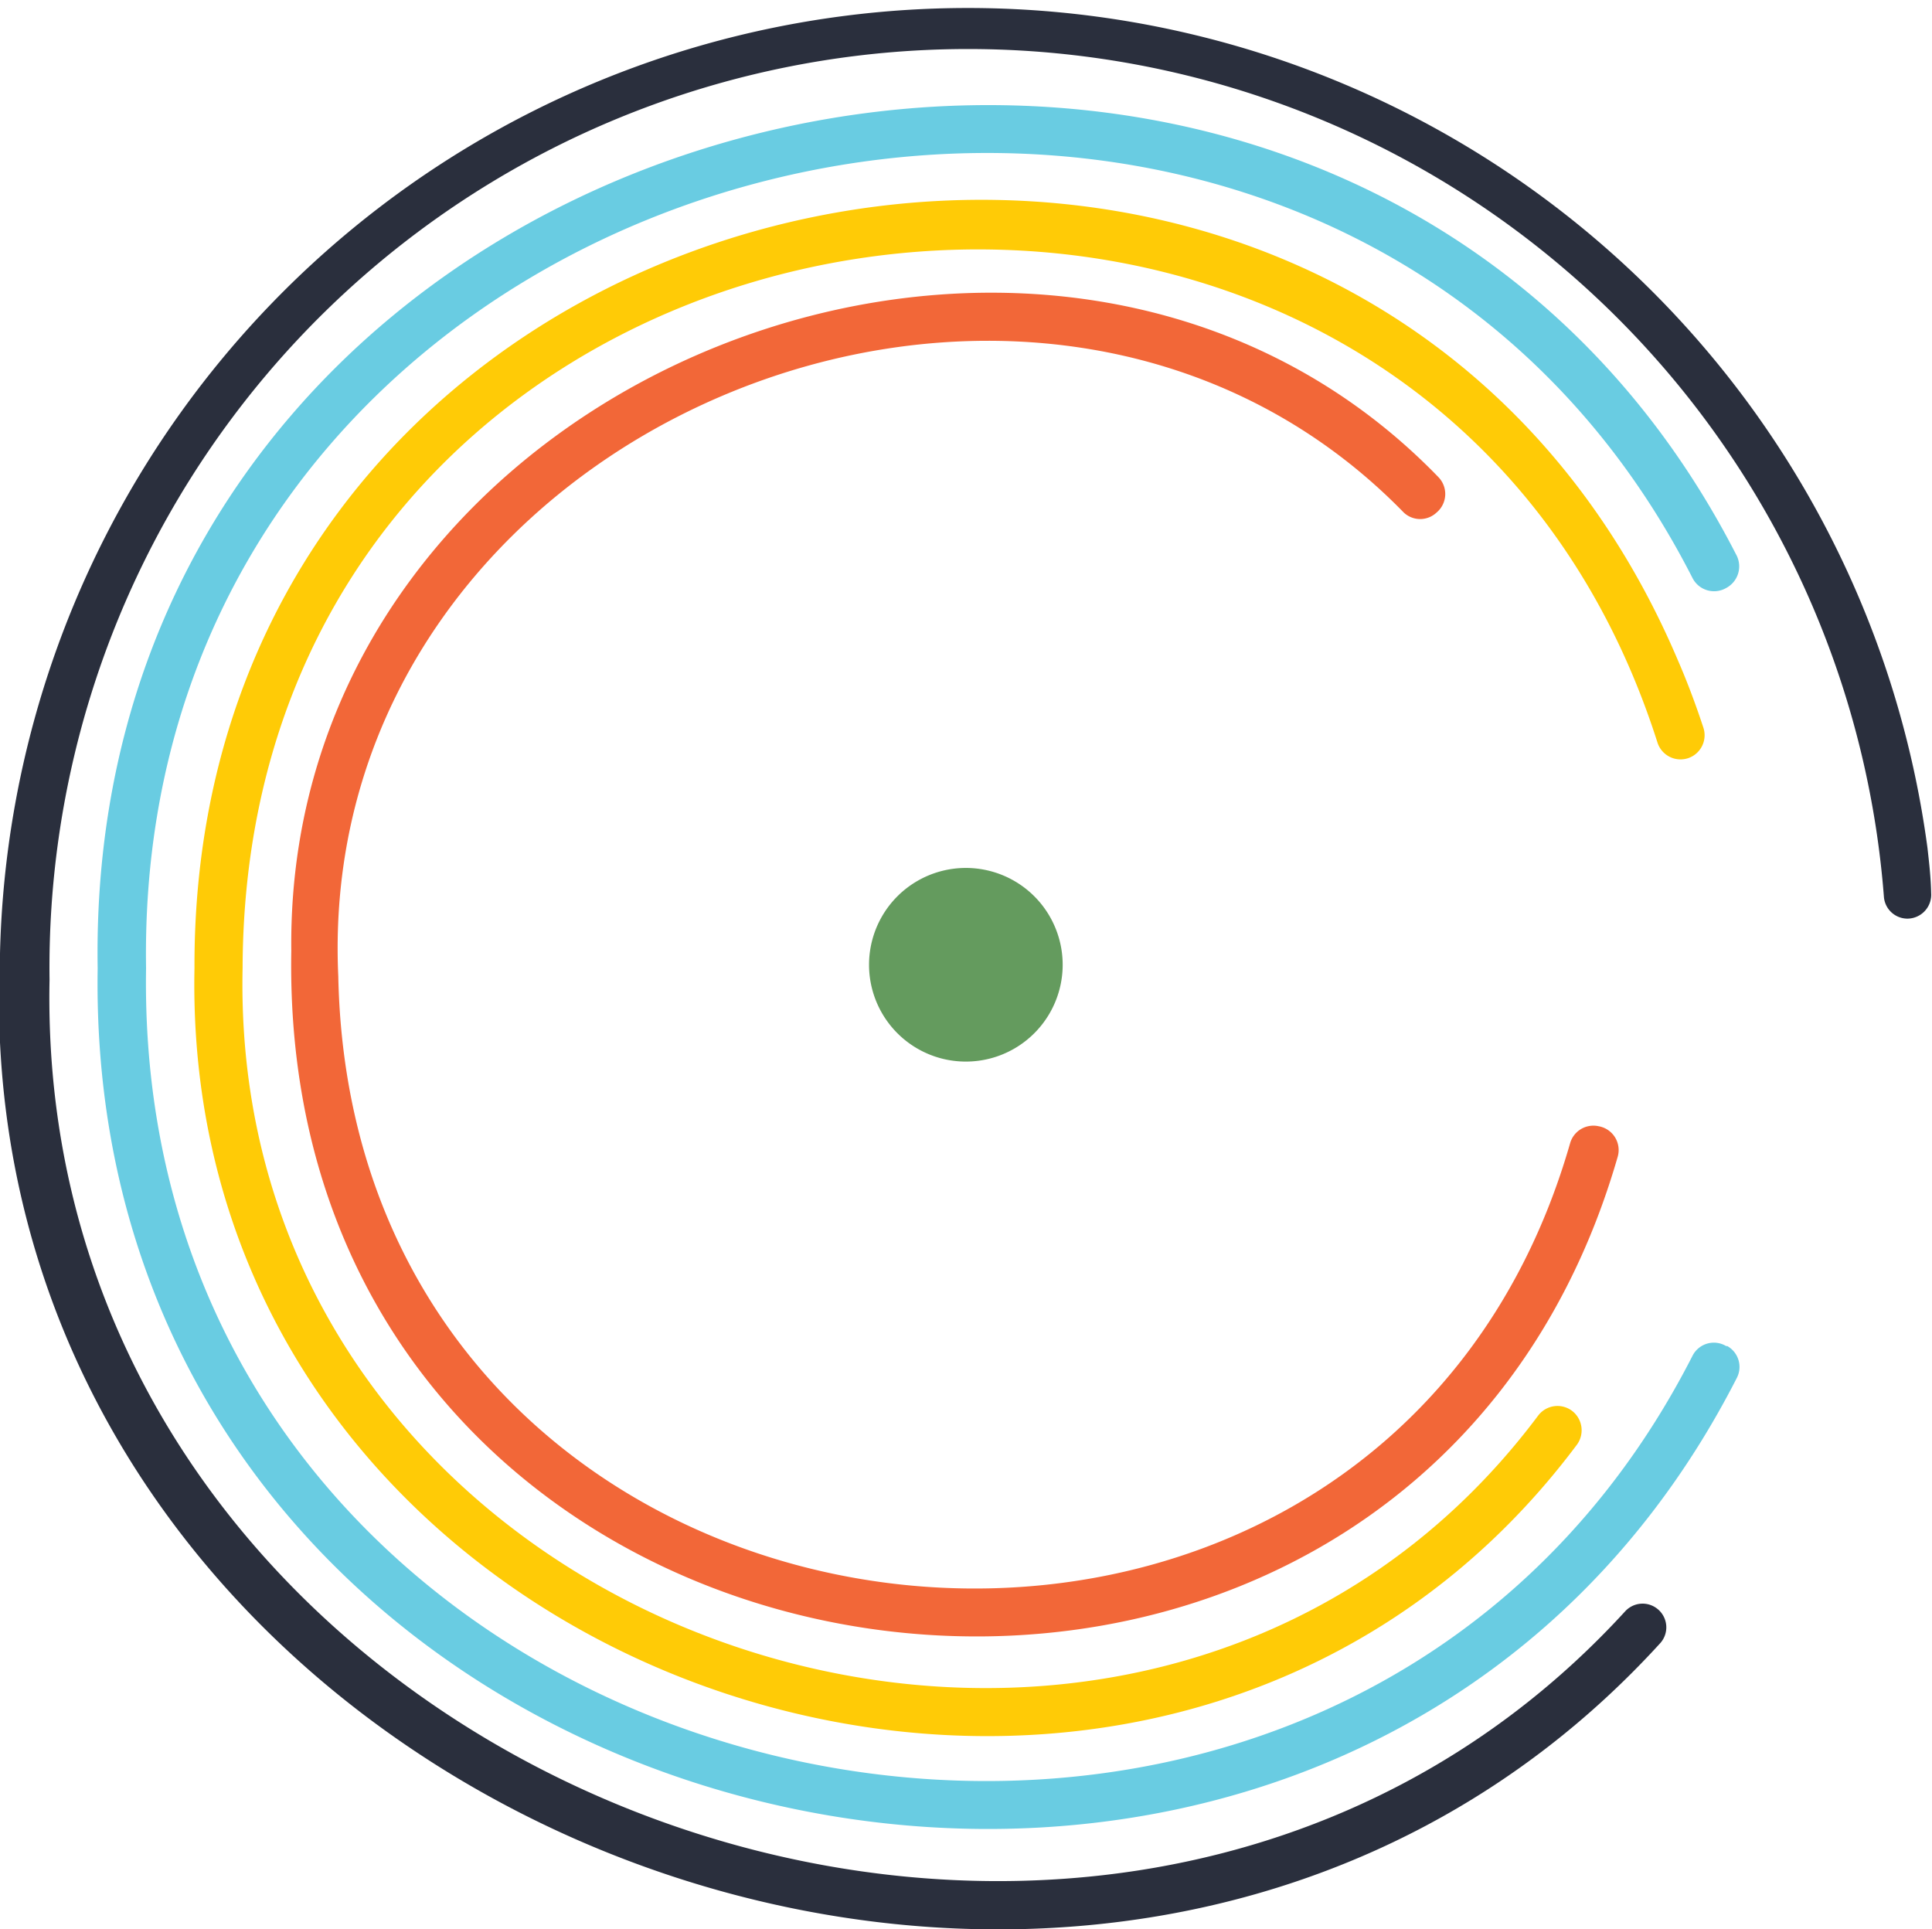
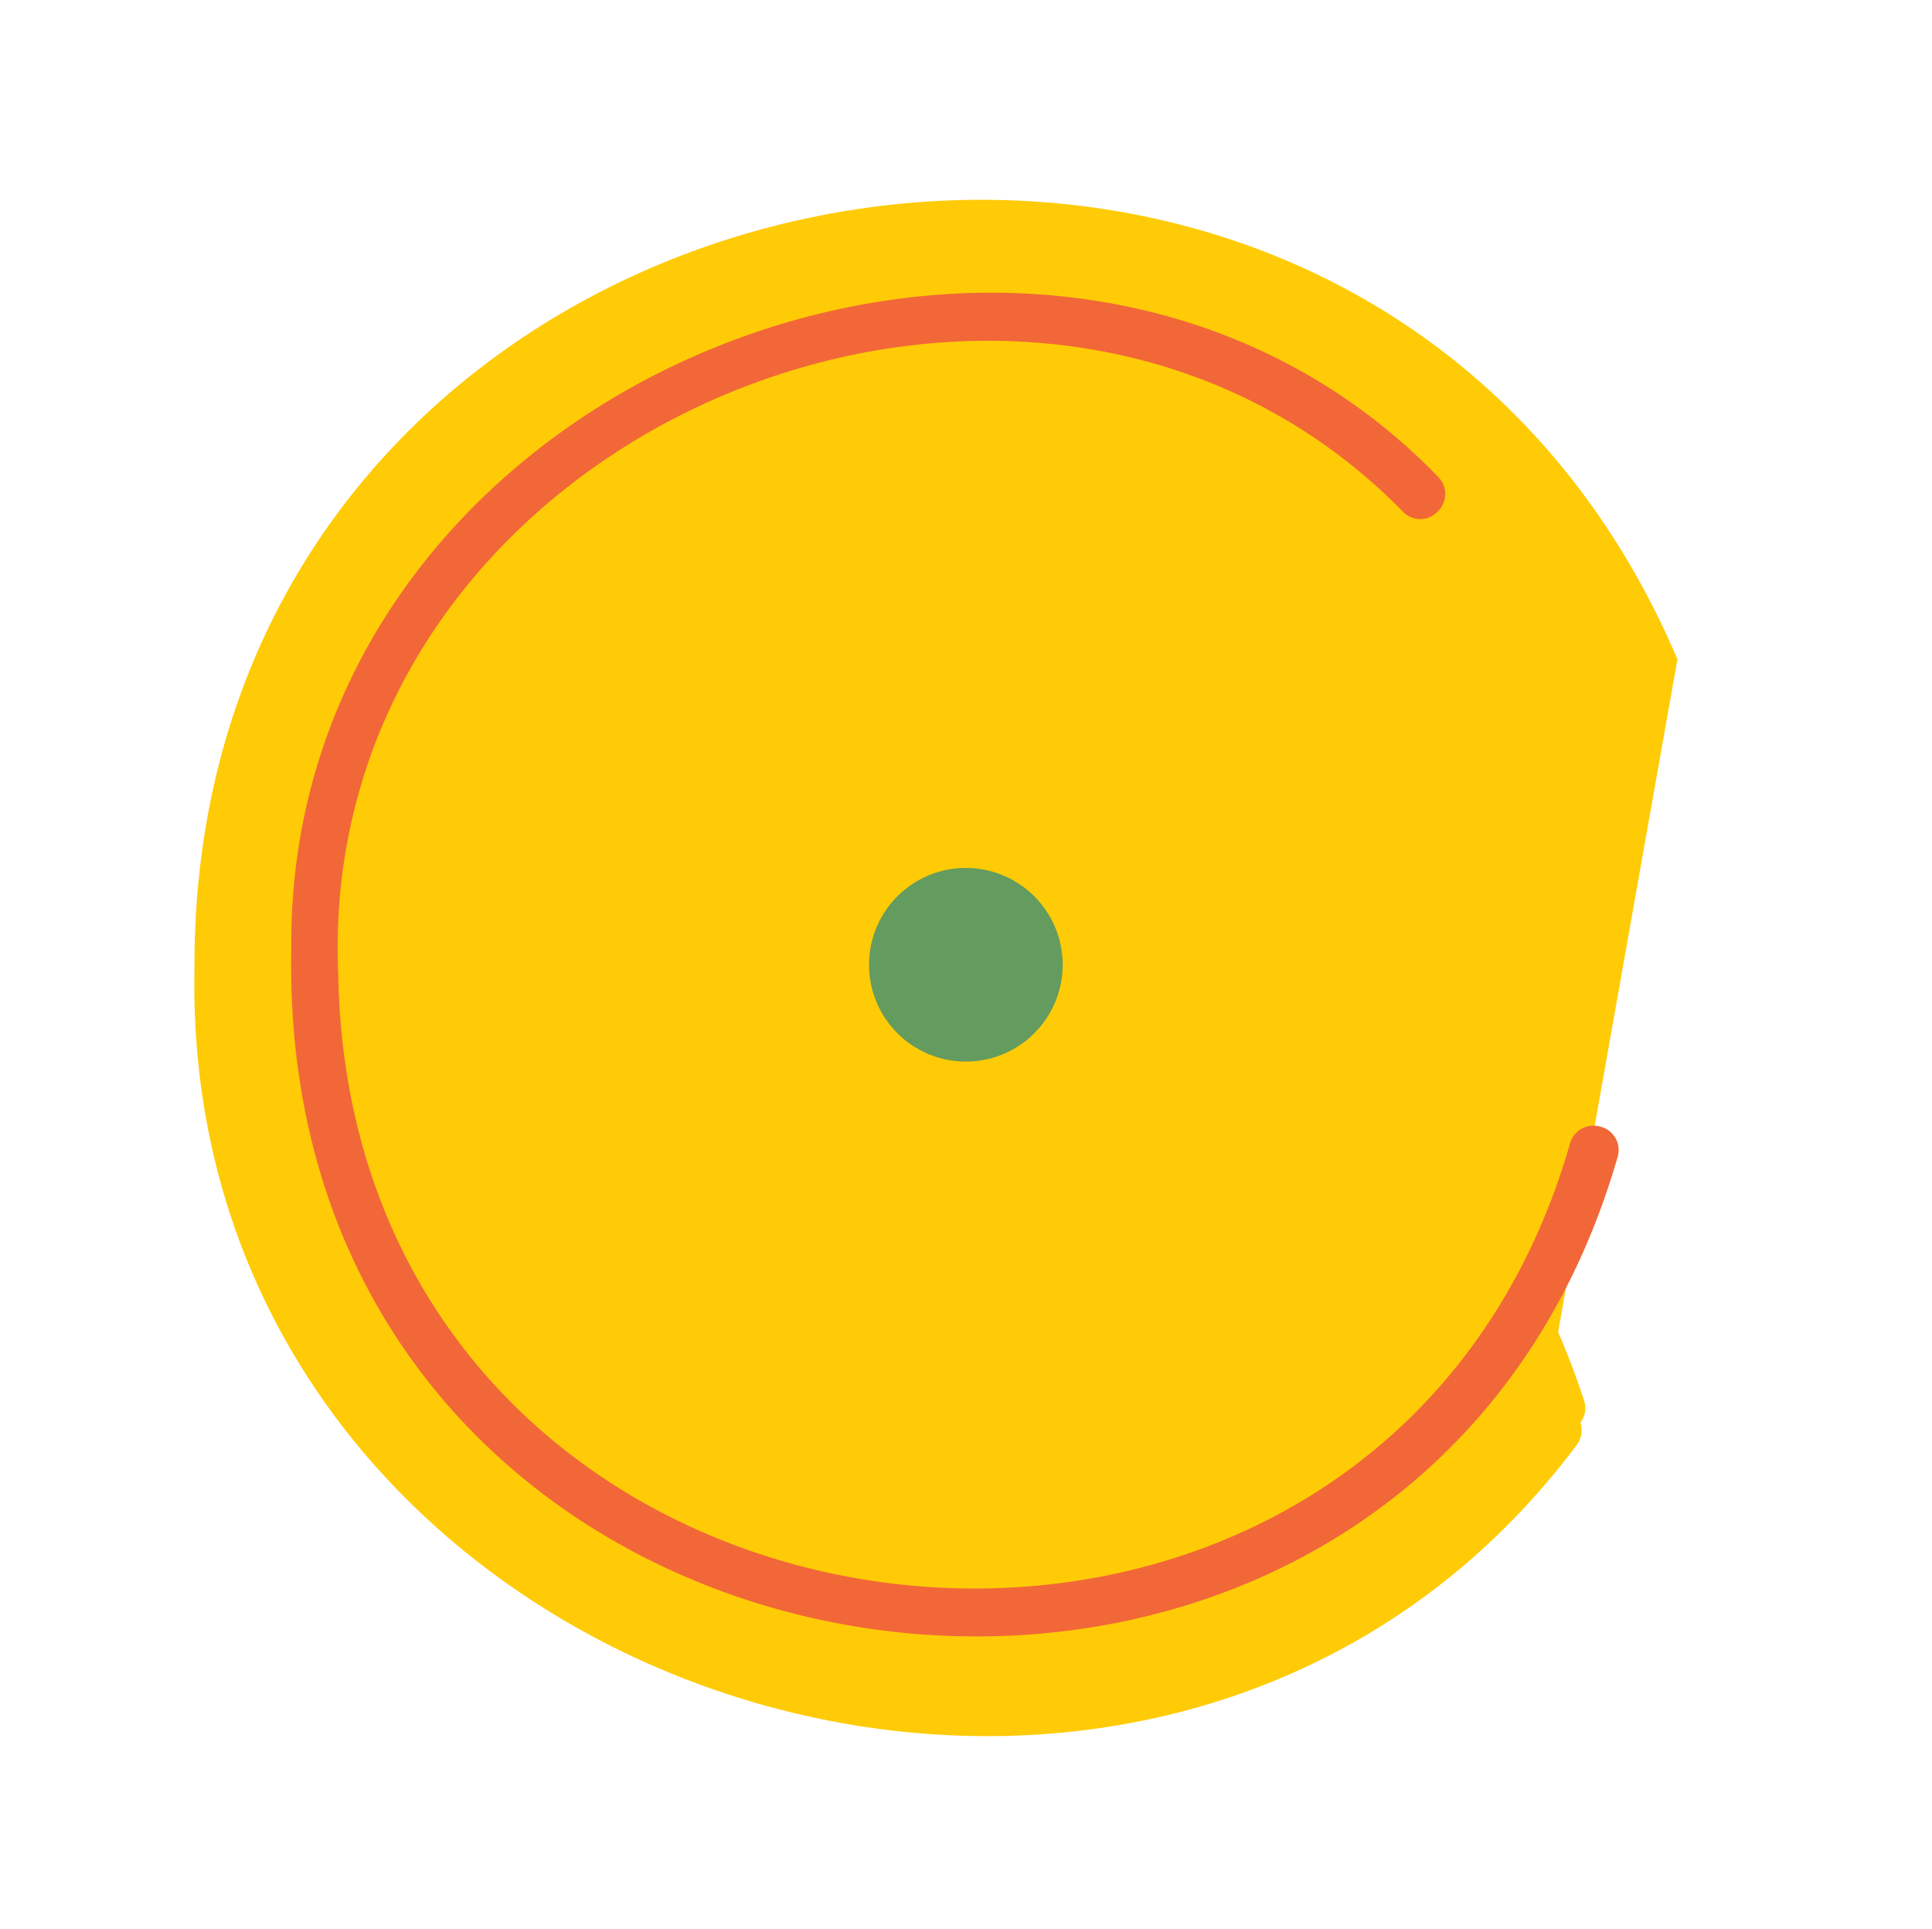
<svg xmlns="http://www.w3.org/2000/svg" data-bbox="-0.037 0.281 67.859 67.474" viewBox="0 0 67.85 67.75" data-type="color">
  <g>
-     <path d="M67.69 29.77A34 34 0 0 0 0 33.48c-1.43 30.13 38.56 45.87 58.3 24.23a.83.83 0 0 0-.08-1.2.83.83 0 0 0-1.15.08c-18.48 20.19-55.9 5.9-55.33-22.18a32.26 32.26 0 0 1 64.42-2.93.83.83 0 0 0 .83.78.84.84 0 0 0 .83-.9c-.01-.53-.07-1.06-.13-1.59Z" fill="#2a2f3d" data-color="1" />
-     <path d="M58.91 23.15C47.56-3.46 6.73 4.72 6.83 34c-.52 25.51 33.64 36.7 48.56 16.72a.86.86 0 0 0-.15-1.15.85.85 0 0 0-1.22.14C40.05 68.38 8 57.92 8.52 34 8.6 5 49.63-.83 58.21 26.08a.85.85 0 0 0 1.09.54.85.85 0 0 0 .52-1.07c-.27-.82-.57-1.62-.91-2.4Z" fill="#ffcb06" data-color="2" />
-     <path d="M60.62 47.27a.84.84 0 0 0-1.18.34C46.26 73.46 4.64 63.72 5.13 34 4.65 4.2 46.26-5.55 59.44 20.3a.85.85 0 0 0 1.18.35.86.86 0 0 0 .38-1.12C47-7.89 2.91 2.45 3.43 34 2.92 65.46 47 75.81 61 48.38a.84.84 0 0 0-.34-1.11Z" fill="#69cce2" data-color="3" />
+     <path d="M58.91 23.15C47.56-3.46 6.73 4.72 6.83 34c-.52 25.51 33.64 36.7 48.56 16.72a.86.86 0 0 0-.15-1.15.85.85 0 0 0-1.22.14a.85.85 0 0 0 1.09.54.85.85 0 0 0 .52-1.07c-.27-.82-.57-1.62-.91-2.4Z" fill="#ffcb06" data-color="2" />
    <path d="M56.14 39.55a.85.85 0 0 0-1 .6c-6.82 23.73-42.75 19.39-43.26-5.87C11 15 36.27 4.63 49.3 18a.84.84 0 0 0 1.15 0 .85.85 0 0 0 .07-1.24C36.9 2.67 10 13.07 10.23 33.39c-.49 27.85 39.08 33.21 46.58 7.24a.85.85 0 0 0-.67-1.08Z" fill="#f26738" data-color="4" />
    <path fill="#649b5e" d="M37.32 33.88a3.4 3.4 0 1 1-6.8 0 3.4 3.4 0 0 1 6.8 0z" data-color="5" />
  </g>
</svg>